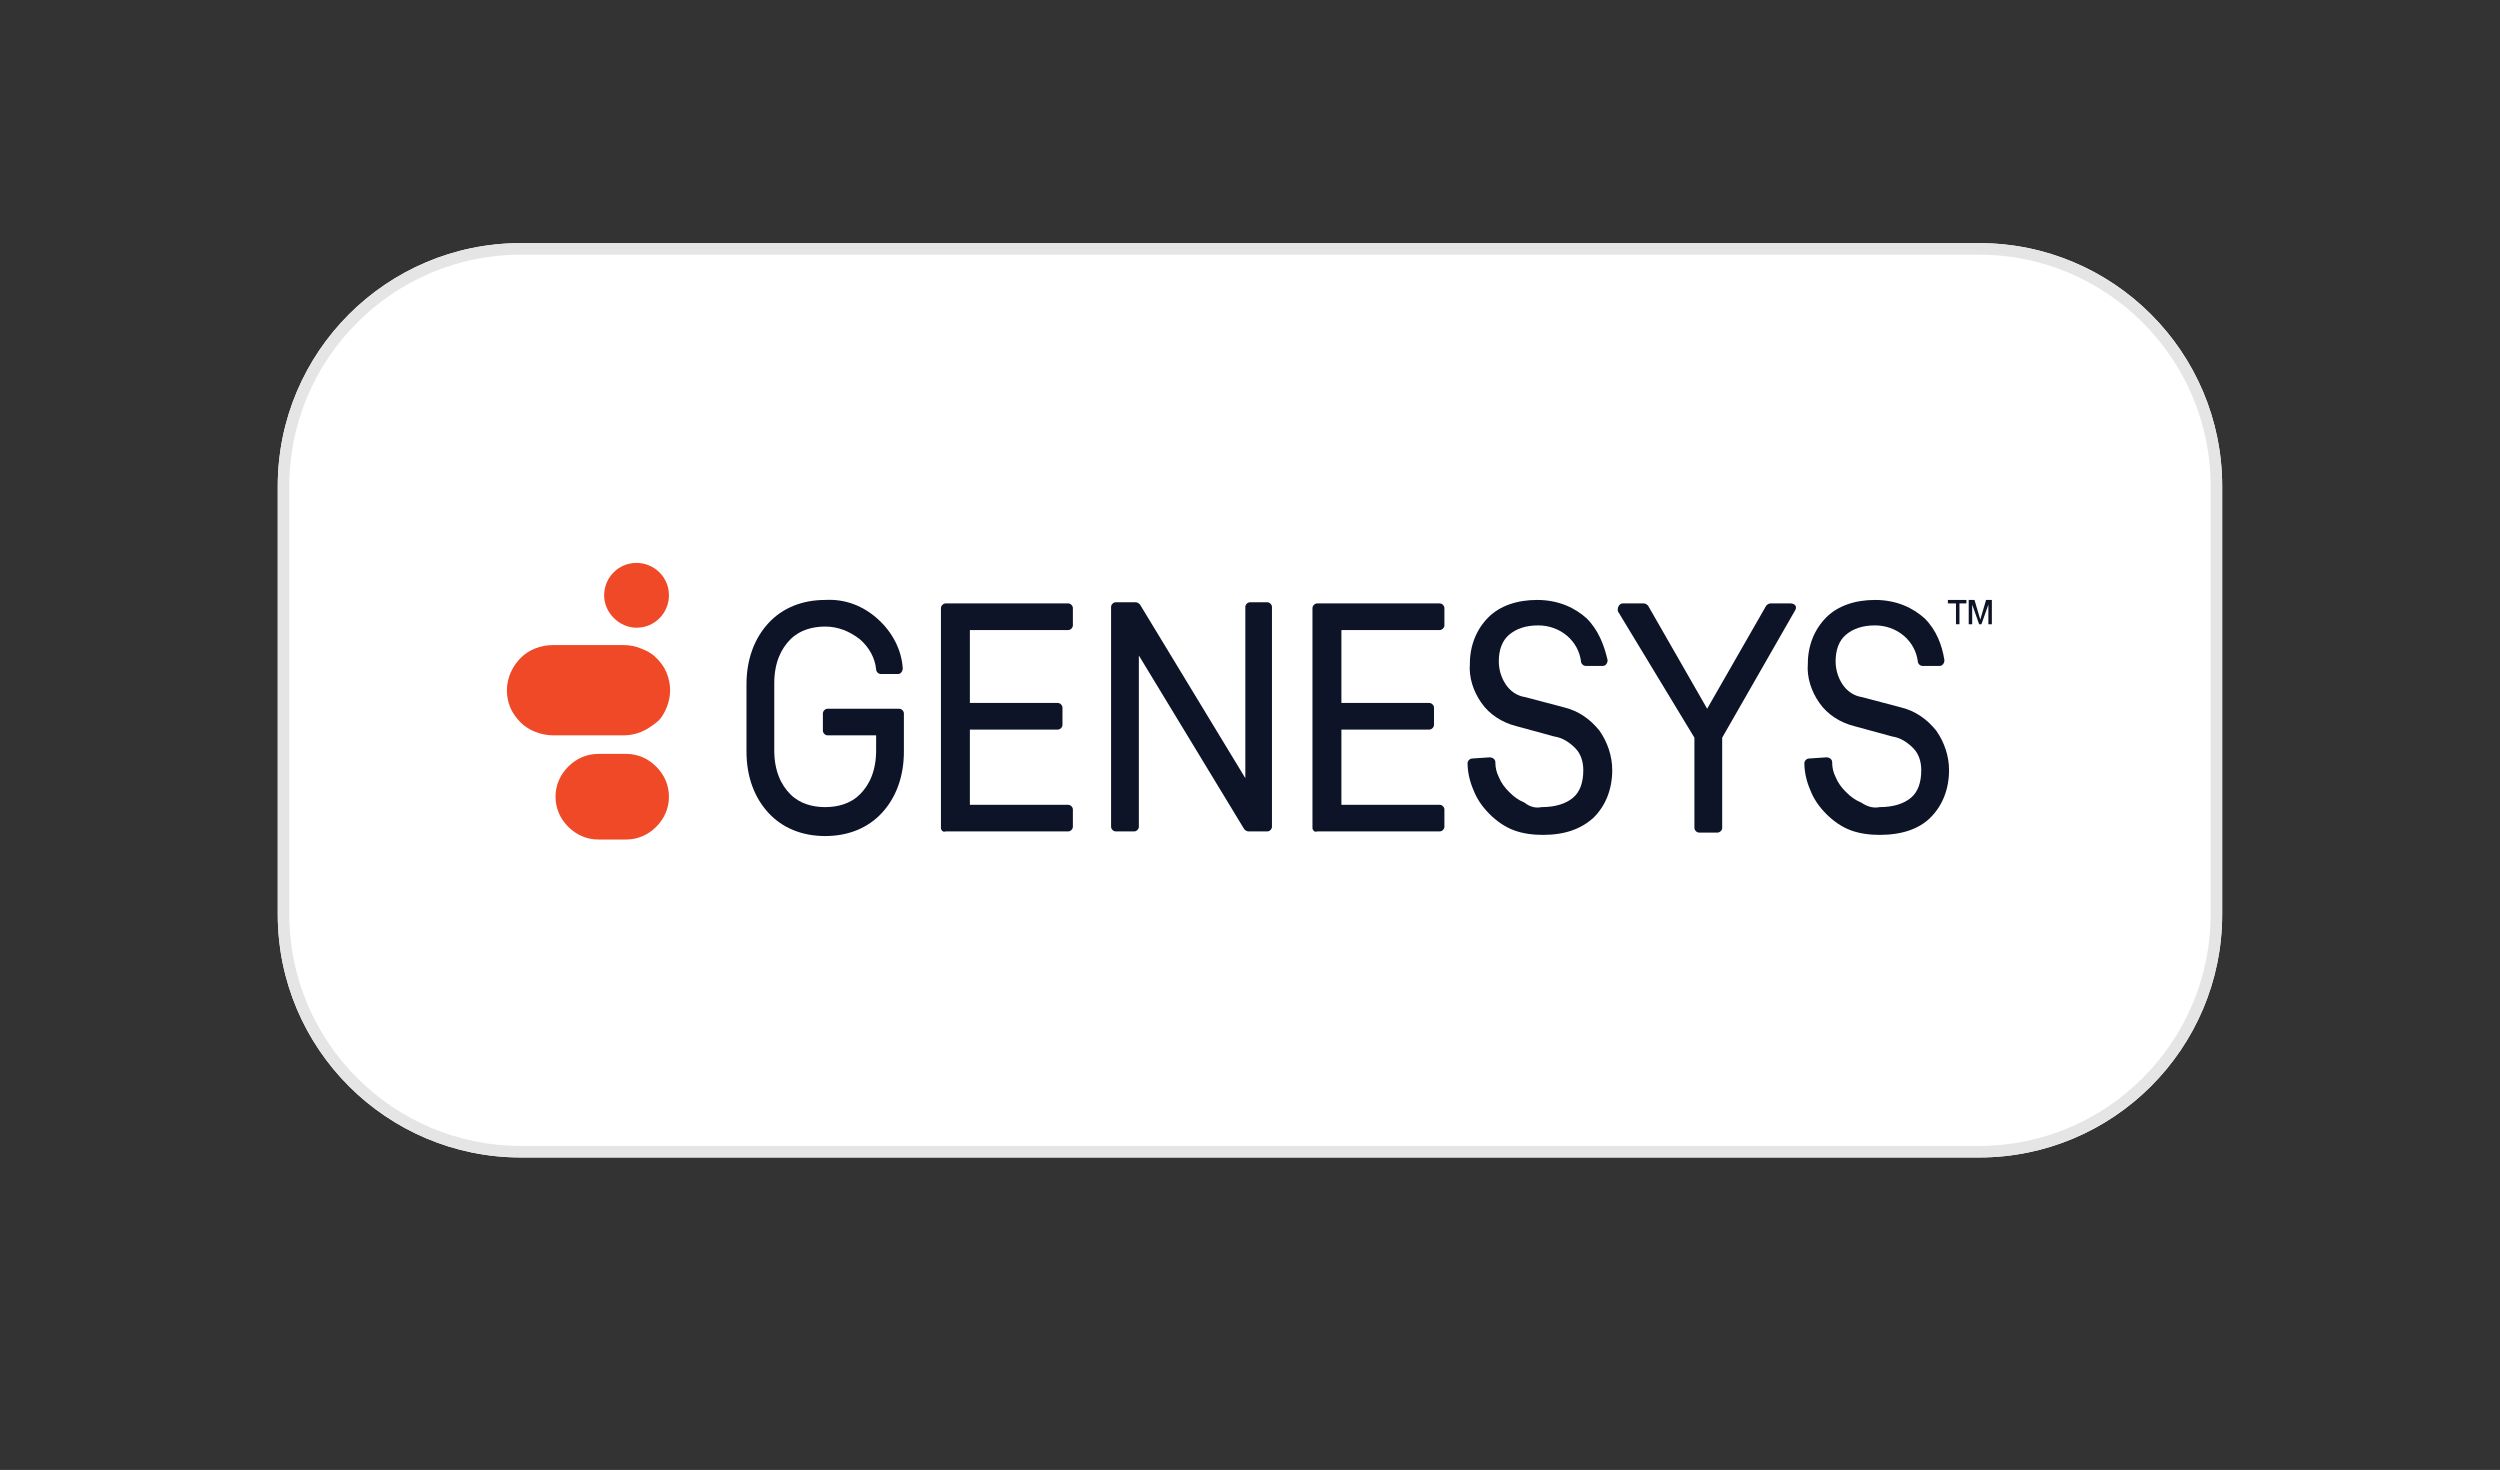
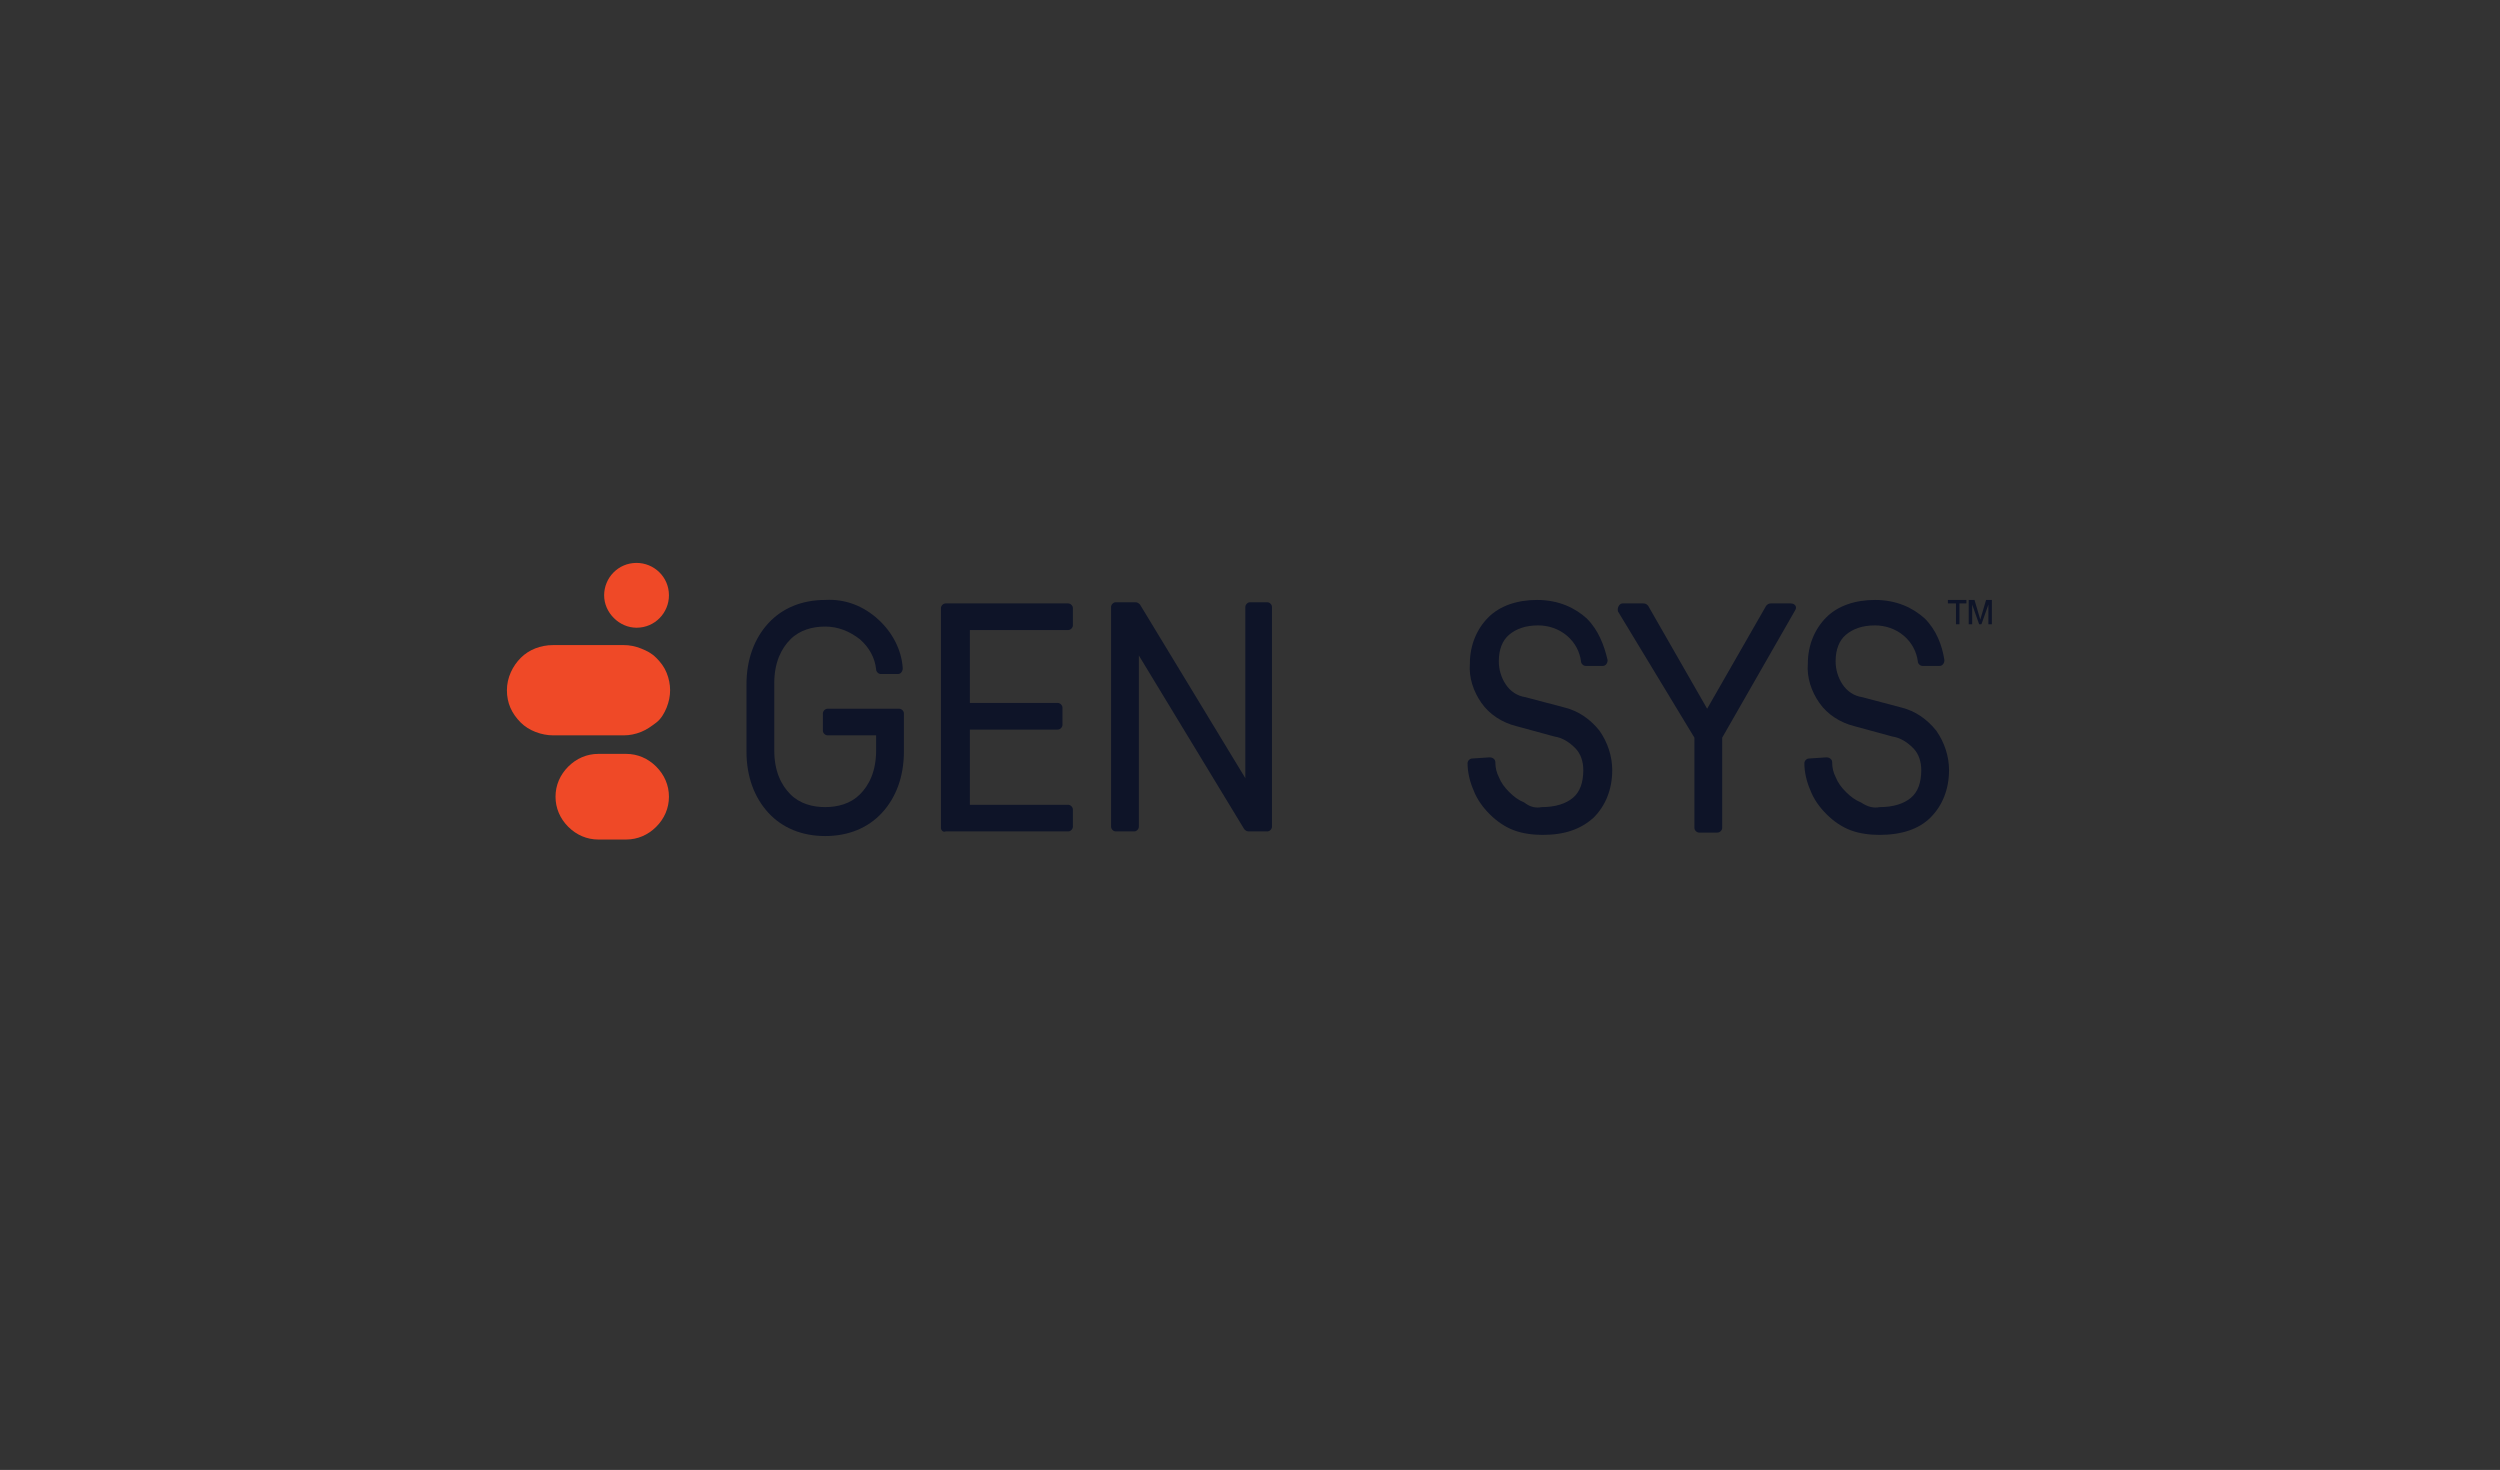
<svg xmlns="http://www.w3.org/2000/svg" version="1.1" id="Layer_1" x="0px" y="0px" viewBox="0 0 216 127" style="enable-background:new 0 0 216 127;" xml:space="preserve">
  <rect x="0" y="0" width="216" height="127" fill="#333333" stroke="none" />
  <style type="text/css"> .st0{fill:#FFFFFF;} .st1{fill:none;stroke:#E5E5E5;} .st2{fill-rule:evenodd;clip-rule:evenodd;fill:#0E1428;} .st3{fill:#0E1428;} .st4{fill:#EF4927;} </style>
  <g id="Group_340" transform="translate(-1005.303 -327.265)">
    <g transform="matrix(1, 0, 0, 1, 1005.3, 327.27)">
      <g id="Rectangle_294-2" transform="translate(24 21)">
-         <path class="st0" d="M21,0h126c11.6,0,21,9.4,21,21v37c0,11.6-9.4,21-21,21H21C9.4,79,0,69.6,0,58V21C0,9.4,9.4,0,21,0z" />
-         <path class="st1" d="M21,0.5h126c11.3,0,20.5,9.2,20.5,20.5v37c0,11.3-9.2,20.5-20.5,20.5H21C9.7,78.5,0.5,69.3,0.5,58V21 C0.5,9.7,9.7,0.5,21,0.5z" />
-       </g>
+         </g>
    </g>
    <g>
      <path class="st2" d="M1086.6,398.8v-19c0-0.2,0.2-0.4,0.4-0.4h10.6c0.2,0,0.4,0.2,0.4,0.4v1.5c0,0.2-0.2,0.4-0.4,0.4h-8.5v6.3h7.6 c0.2,0,0.4,0.2,0.4,0.4v1.5c0,0.2-0.2,0.4-0.4,0.4h-7.6v6.5h8.5c0.2,0,0.4,0.2,0.4,0.4v1.5c0,0.2-0.2,0.4-0.4,0.4l-10.6,0 C1086.8,399.2,1086.6,399,1086.6,398.8z" />
      <path class="st3" d="M1176.3,381.2l-0.6-1.7v1.7h-0.3v-2.1h0.5l0.5,1.7l0.5-1.7h0.5v2.1h-0.3v-1.7l-0.6,1.7H1176.3z" />
      <path class="st3" d="M1174.2,379.4h-0.6v-0.3h1.6v0.3h-0.6v1.8h-0.3V379.4z" />
      <path class="st2" d="M1167.7,397L1167.7,397c1.2,0,2.1-0.3,2.7-0.8c0.6-0.5,0.9-1.3,0.9-2.4v0c0-0.7-0.2-1.4-0.7-1.9 c-0.5-0.5-1.1-0.9-1.8-1l0,0l-3.3-0.9c-1.2-0.3-2.3-1-3-2c-0.7-1-1.1-2.2-1-3.4c0-1.6,0.6-3,1.6-4c1-1,2.5-1.5,4.2-1.5 c1.9,0,3.3,0.7,4.3,1.6c1,1,1.5,2.3,1.7,3.6c0,0.3-0.2,0.5-0.4,0.5h-1.5c-0.2,0-0.4-0.2-0.4-0.4c-0.1-0.8-0.5-1.6-1.2-2.2 c-0.7-0.6-1.6-0.9-2.5-0.9l0,0h0c-1.1,0-1.9,0.3-2.5,0.8c-0.6,0.5-0.9,1.3-0.9,2.3v0l0,0c0,0.7,0.2,1.4,0.6,2c0.4,0.6,1,1,1.7,1.1 l0,0l3.4,0.9c1.2,0.3,2.2,1,3,2c0.7,1,1.1,2.2,1.1,3.4c0,1.7-0.6,3.1-1.6,4.1c-1,1-2.5,1.5-4.4,1.5c-0.8,0-1.7-0.1-2.5-0.4 c-0.8-0.3-1.5-0.8-2.1-1.4c-0.6-0.6-1.1-1.3-1.4-2.1c-0.3-0.7-0.5-1.5-0.5-2.3c0-0.2,0.2-0.4,0.4-0.4l1.5-0.1 c0.3,0,0.5,0.2,0.5,0.4c0,0.5,0.1,0.9,0.3,1.3c0.2,0.5,0.5,0.9,0.9,1.3c0.4,0.4,0.8,0.7,1.3,0.9 C1166.7,397,1167.2,397.1,1167.7,397L1167.7,397z" />
      <path class="st2" d="M1151.7,391v7.8c0,0.2,0.2,0.4,0.4,0.4l1.6,0c0.2,0,0.4-0.2,0.4-0.4V391l6.3-11c0.2-0.3,0-0.6-0.4-0.6h-1.7 c-0.2,0-0.3,0.1-0.4,0.2l-5.1,8.9l-5.1-8.9c-0.1-0.1-0.2-0.2-0.4-0.2h-1.8c-0.3,0-0.5,0.4-0.4,0.7L1151.7,391z" />
      <path class="st2" d="M1138.5,397L1138.5,397c1.2,0,2.1-0.3,2.7-0.8c0.6-0.5,0.9-1.3,0.9-2.4v0c0-0.7-0.2-1.4-0.7-1.9 c-0.5-0.5-1.1-0.9-1.8-1l0,0l-3.3-0.9c-1.2-0.3-2.3-1-3-2c-0.7-1-1.1-2.2-1-3.4c0-1.6,0.6-3,1.6-4c1-1,2.5-1.5,4.2-1.5 c1.9,0,3.3,0.7,4.3,1.6c1,1,1.5,2.3,1.8,3.6c0,0.3-0.2,0.5-0.4,0.5h-1.5c-0.2,0-0.4-0.2-0.4-0.4c-0.1-0.8-0.5-1.6-1.2-2.2 c-0.7-0.6-1.6-0.9-2.5-0.9l0,0h0c-1.1,0-1.9,0.3-2.5,0.8c-0.6,0.5-0.9,1.3-0.9,2.3v0l0,0c0,0.7,0.2,1.4,0.6,2c0.4,0.6,1,1,1.7,1.1 l0,0l3.4,0.9c1.2,0.3,2.2,1,3,2c0.7,1,1.1,2.2,1.1,3.4c0,1.7-0.6,3.1-1.6,4.1c-1.1,1-2.5,1.5-4.4,1.5c-0.8,0-1.7-0.1-2.5-0.4 c-0.8-0.3-1.5-0.8-2.1-1.4c-0.6-0.6-1.1-1.3-1.4-2.1c-0.3-0.7-0.5-1.5-0.5-2.3c0-0.2,0.2-0.4,0.4-0.4l1.5-0.1 c0.3,0,0.5,0.2,0.5,0.4c0,0.5,0.1,0.9,0.3,1.3c0.2,0.5,0.5,0.9,0.9,1.3c0.4,0.4,0.8,0.7,1.3,0.9C1137.5,397,1138,397.1,1138.5,397 L1138.5,397z" />
-       <path class="st2" d="M1118.7,398.8v-19c0-0.2,0.2-0.4,0.4-0.4h10.6c0.2,0,0.4,0.2,0.4,0.4v1.5c0,0.2-0.2,0.4-0.4,0.4h-8.5v6.3h7.6 c0.2,0,0.4,0.2,0.4,0.4v1.5c0,0.2-0.2,0.4-0.4,0.4h-7.6v6.5h8.5c0.2,0,0.4,0.2,0.4,0.4v1.5c0,0.2-0.2,0.4-0.4,0.4l-10.6,0 C1118.9,399.2,1118.7,399,1118.7,398.8z" />
      <path class="st2" d="M1115.2,379.7v19c0,0.2-0.2,0.4-0.4,0.4l-1.6,0c-0.2,0-0.3-0.1-0.4-0.2l-9.1-15v14.8c0,0.2-0.2,0.4-0.4,0.4 h-1.6c-0.2,0-0.4-0.2-0.4-0.4v-19c0-0.2,0.2-0.4,0.4-0.4h1.7c0.2,0,0.3,0.1,0.4,0.2l9.1,15v-14.8c0-0.2,0.2-0.4,0.4-0.4h1.5 C1115,379.3,1115.2,379.5,1115.2,379.7z" />
      <path class="st2" d="M1076.6,381.4L1076.6,381.4c-1.1,0-2.2,0.3-3,1.1c-0.8,0.8-1.4,2-1.4,3.8v5.8c0,1.8,0.6,3,1.4,3.8 c0.8,0.8,1.9,1.1,3,1.1s2.2-0.3,3-1.1c0.8-0.8,1.4-2,1.4-3.8v-1.3h-4.2c-0.2,0-0.4-0.2-0.4-0.4v-1.5c0-0.2,0.2-0.4,0.4-0.4h6.2 c0.2,0,0.4,0.2,0.4,0.4v3.3c0,2.2-0.7,4-1.9,5.3c-1.2,1.3-2.9,2-4.9,2c-2,0-3.7-0.7-4.9-2c-1.2-1.3-1.9-3.1-1.9-5.3v-5.8 c0-2.2,0.7-4,1.9-5.3c1.2-1.3,2.9-2,4.9-2c1.7-0.1,3.3,0.5,4.6,1.7c1.2,1.1,2,2.6,2.1,4.2c0,0.3-0.2,0.5-0.4,0.5h-1.5 c-0.2,0-0.4-0.2-0.4-0.4c-0.1-1-0.6-1.9-1.4-2.6C1078.7,381.8,1077.7,381.4,1076.6,381.4L1076.6,381.4z" />
      <path class="st4" d="M1059.4,392.4h-2.4c-1,0-1.9,0.4-2.6,1.1c-0.7,0.7-1.1,1.6-1.1,2.6c0,1,0.4,1.9,1.1,2.6 c0.7,0.7,1.6,1.1,2.6,1.1h2.4c1,0,1.9-0.4,2.6-1.1s1.1-1.6,1.1-2.6c0-1-0.4-1.9-1.1-2.6C1061.3,392.8,1060.4,392.4,1059.4,392.4z" />
      <path class="st4" d="M1059.2,383h-6.1c-1.1,0-2.1,0.4-2.8,1.1c-0.7,0.7-1.2,1.7-1.2,2.8s0.4,2,1.2,2.8c0.7,0.7,1.8,1.1,2.8,1.1 h6.1c0.5,0,1-0.1,1.5-0.3c0.5-0.2,0.9-0.5,1.3-0.8s0.7-0.8,0.9-1.3c0.2-0.5,0.3-1,0.3-1.5s-0.1-1-0.3-1.5s-0.5-0.9-0.9-1.3 c-0.4-0.4-0.8-0.6-1.3-0.8C1060.2,383.1,1059.7,383,1059.2,383z" />
      <path class="st4" d="M1057.5,378.7c0-1.5,1.2-2.8,2.8-2.8l0,0c1.5,0,2.8,1.2,2.8,2.8l0,0c0,1.5-1.2,2.8-2.8,2.8l0,0 C1058.8,381.5,1057.5,380.2,1057.5,378.7L1057.5,378.7z" />
    </g>
  </g>
</svg>